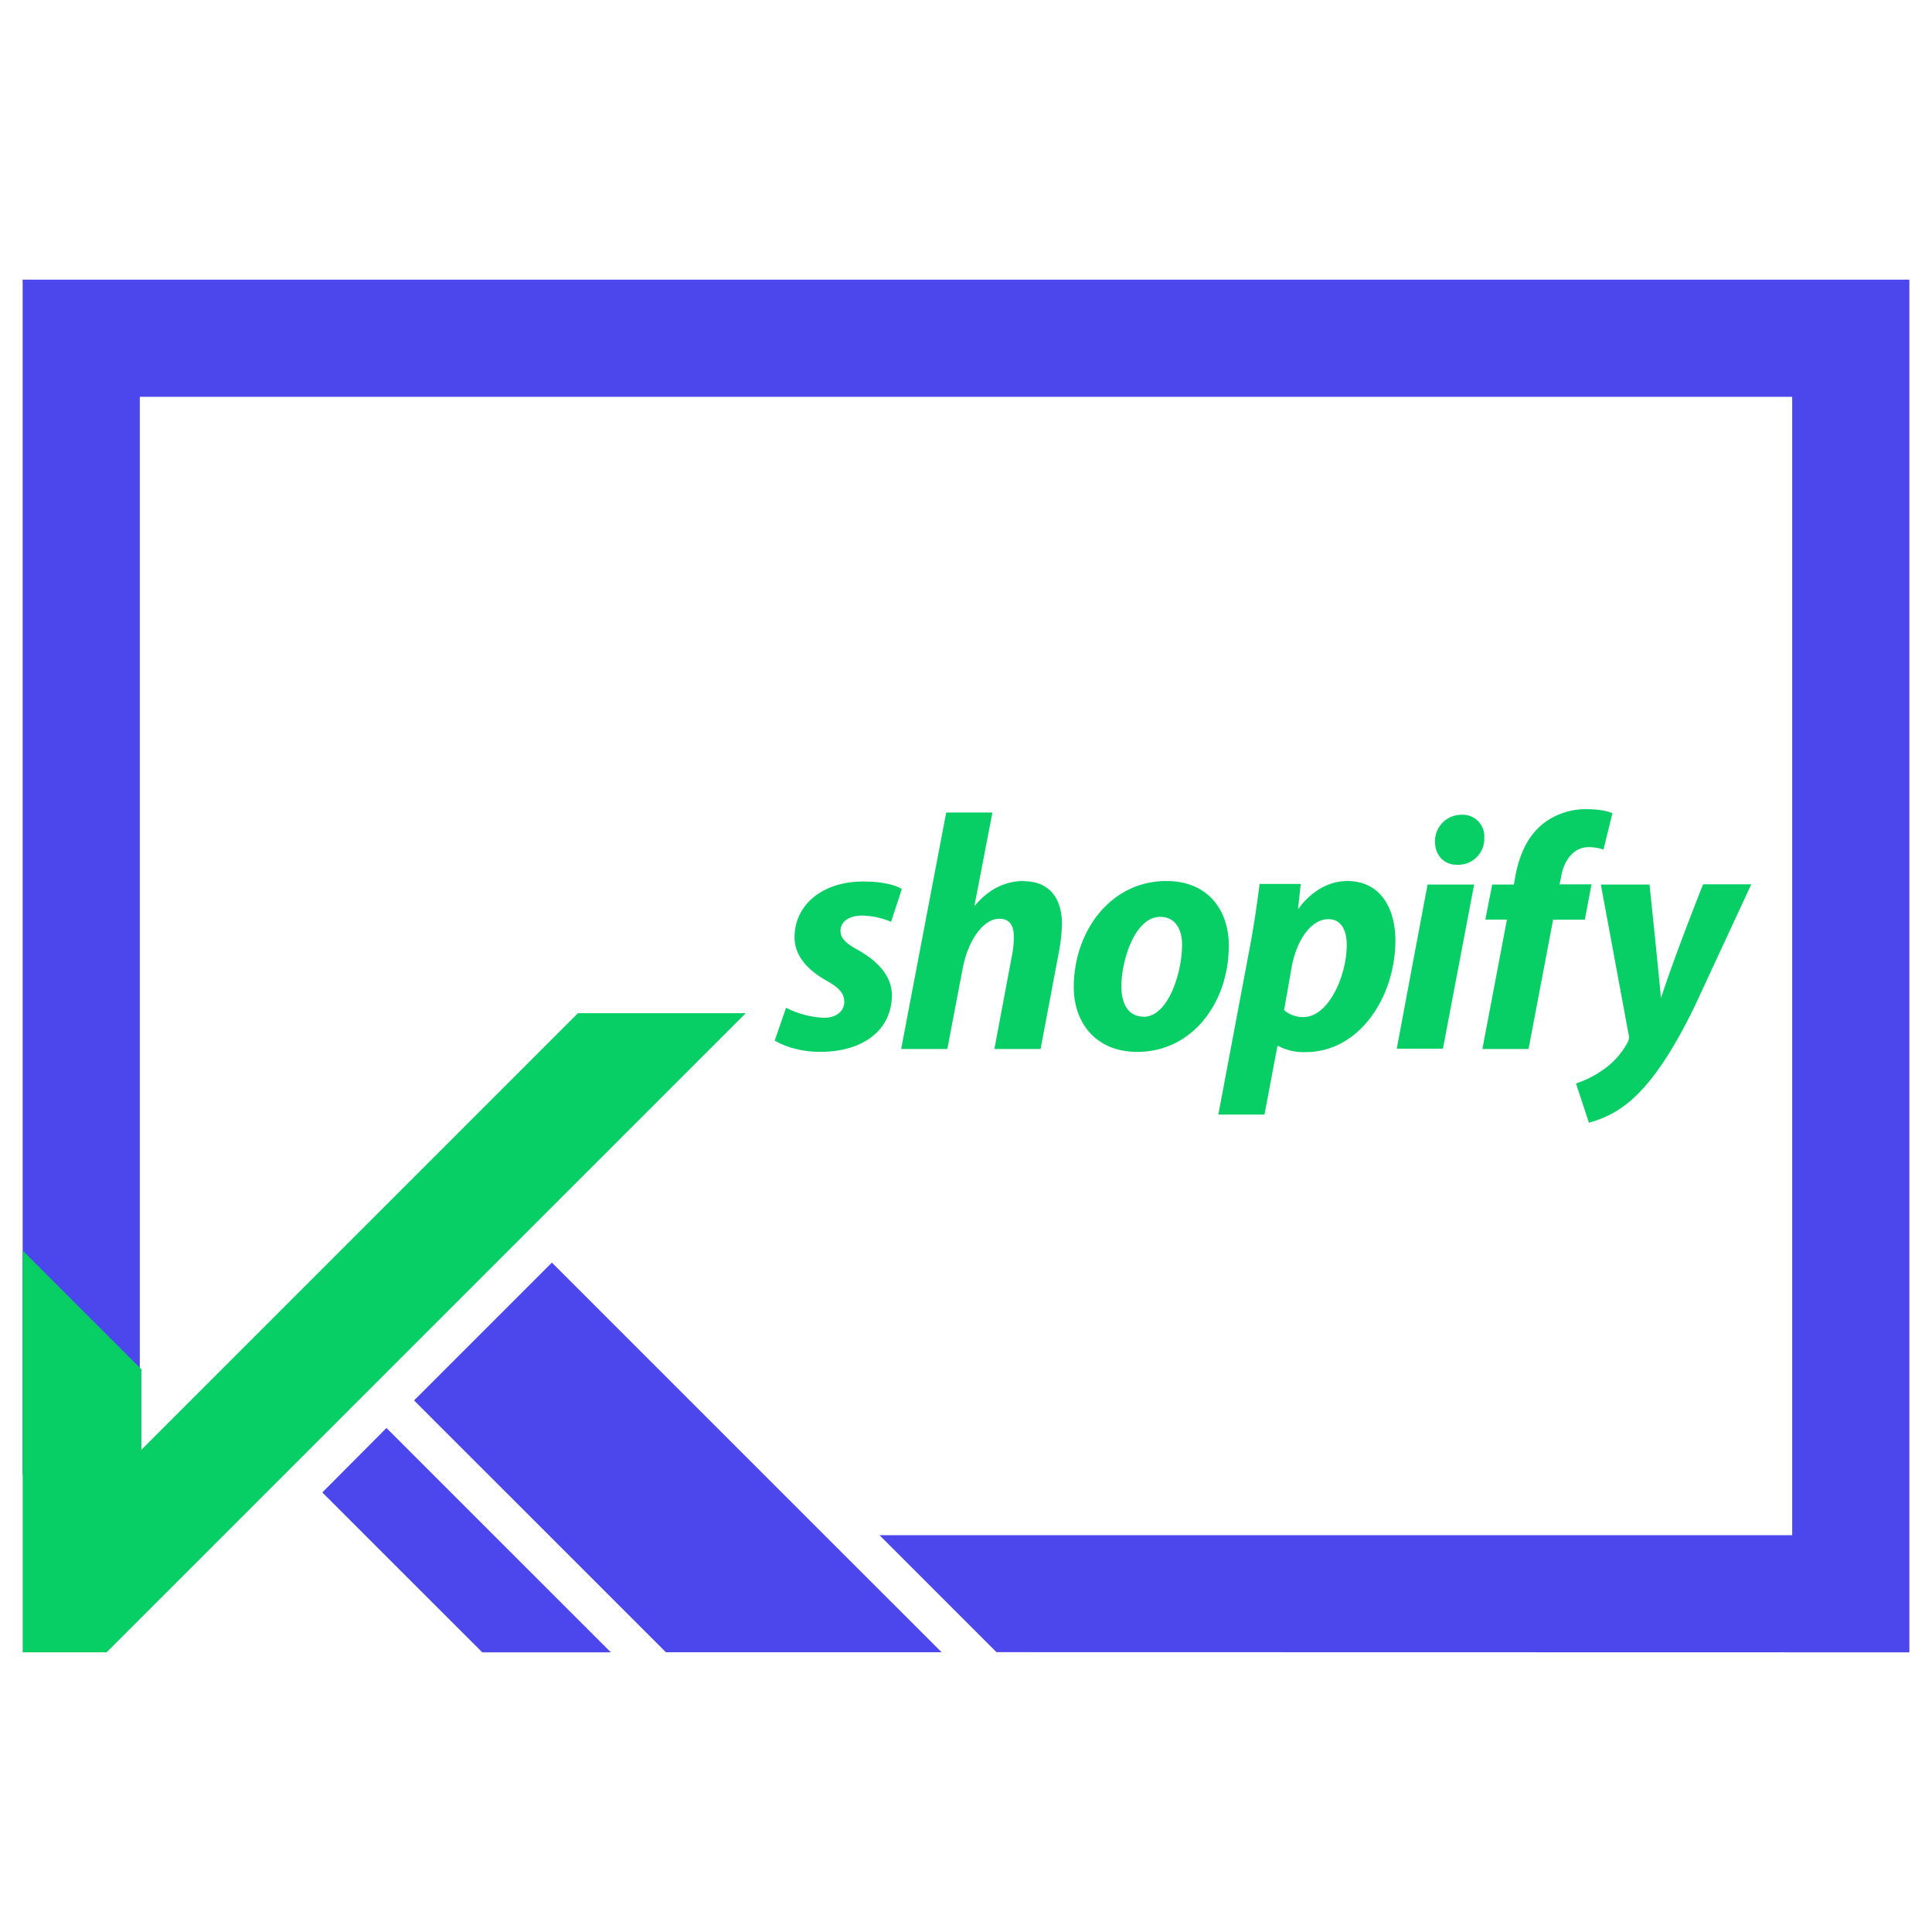
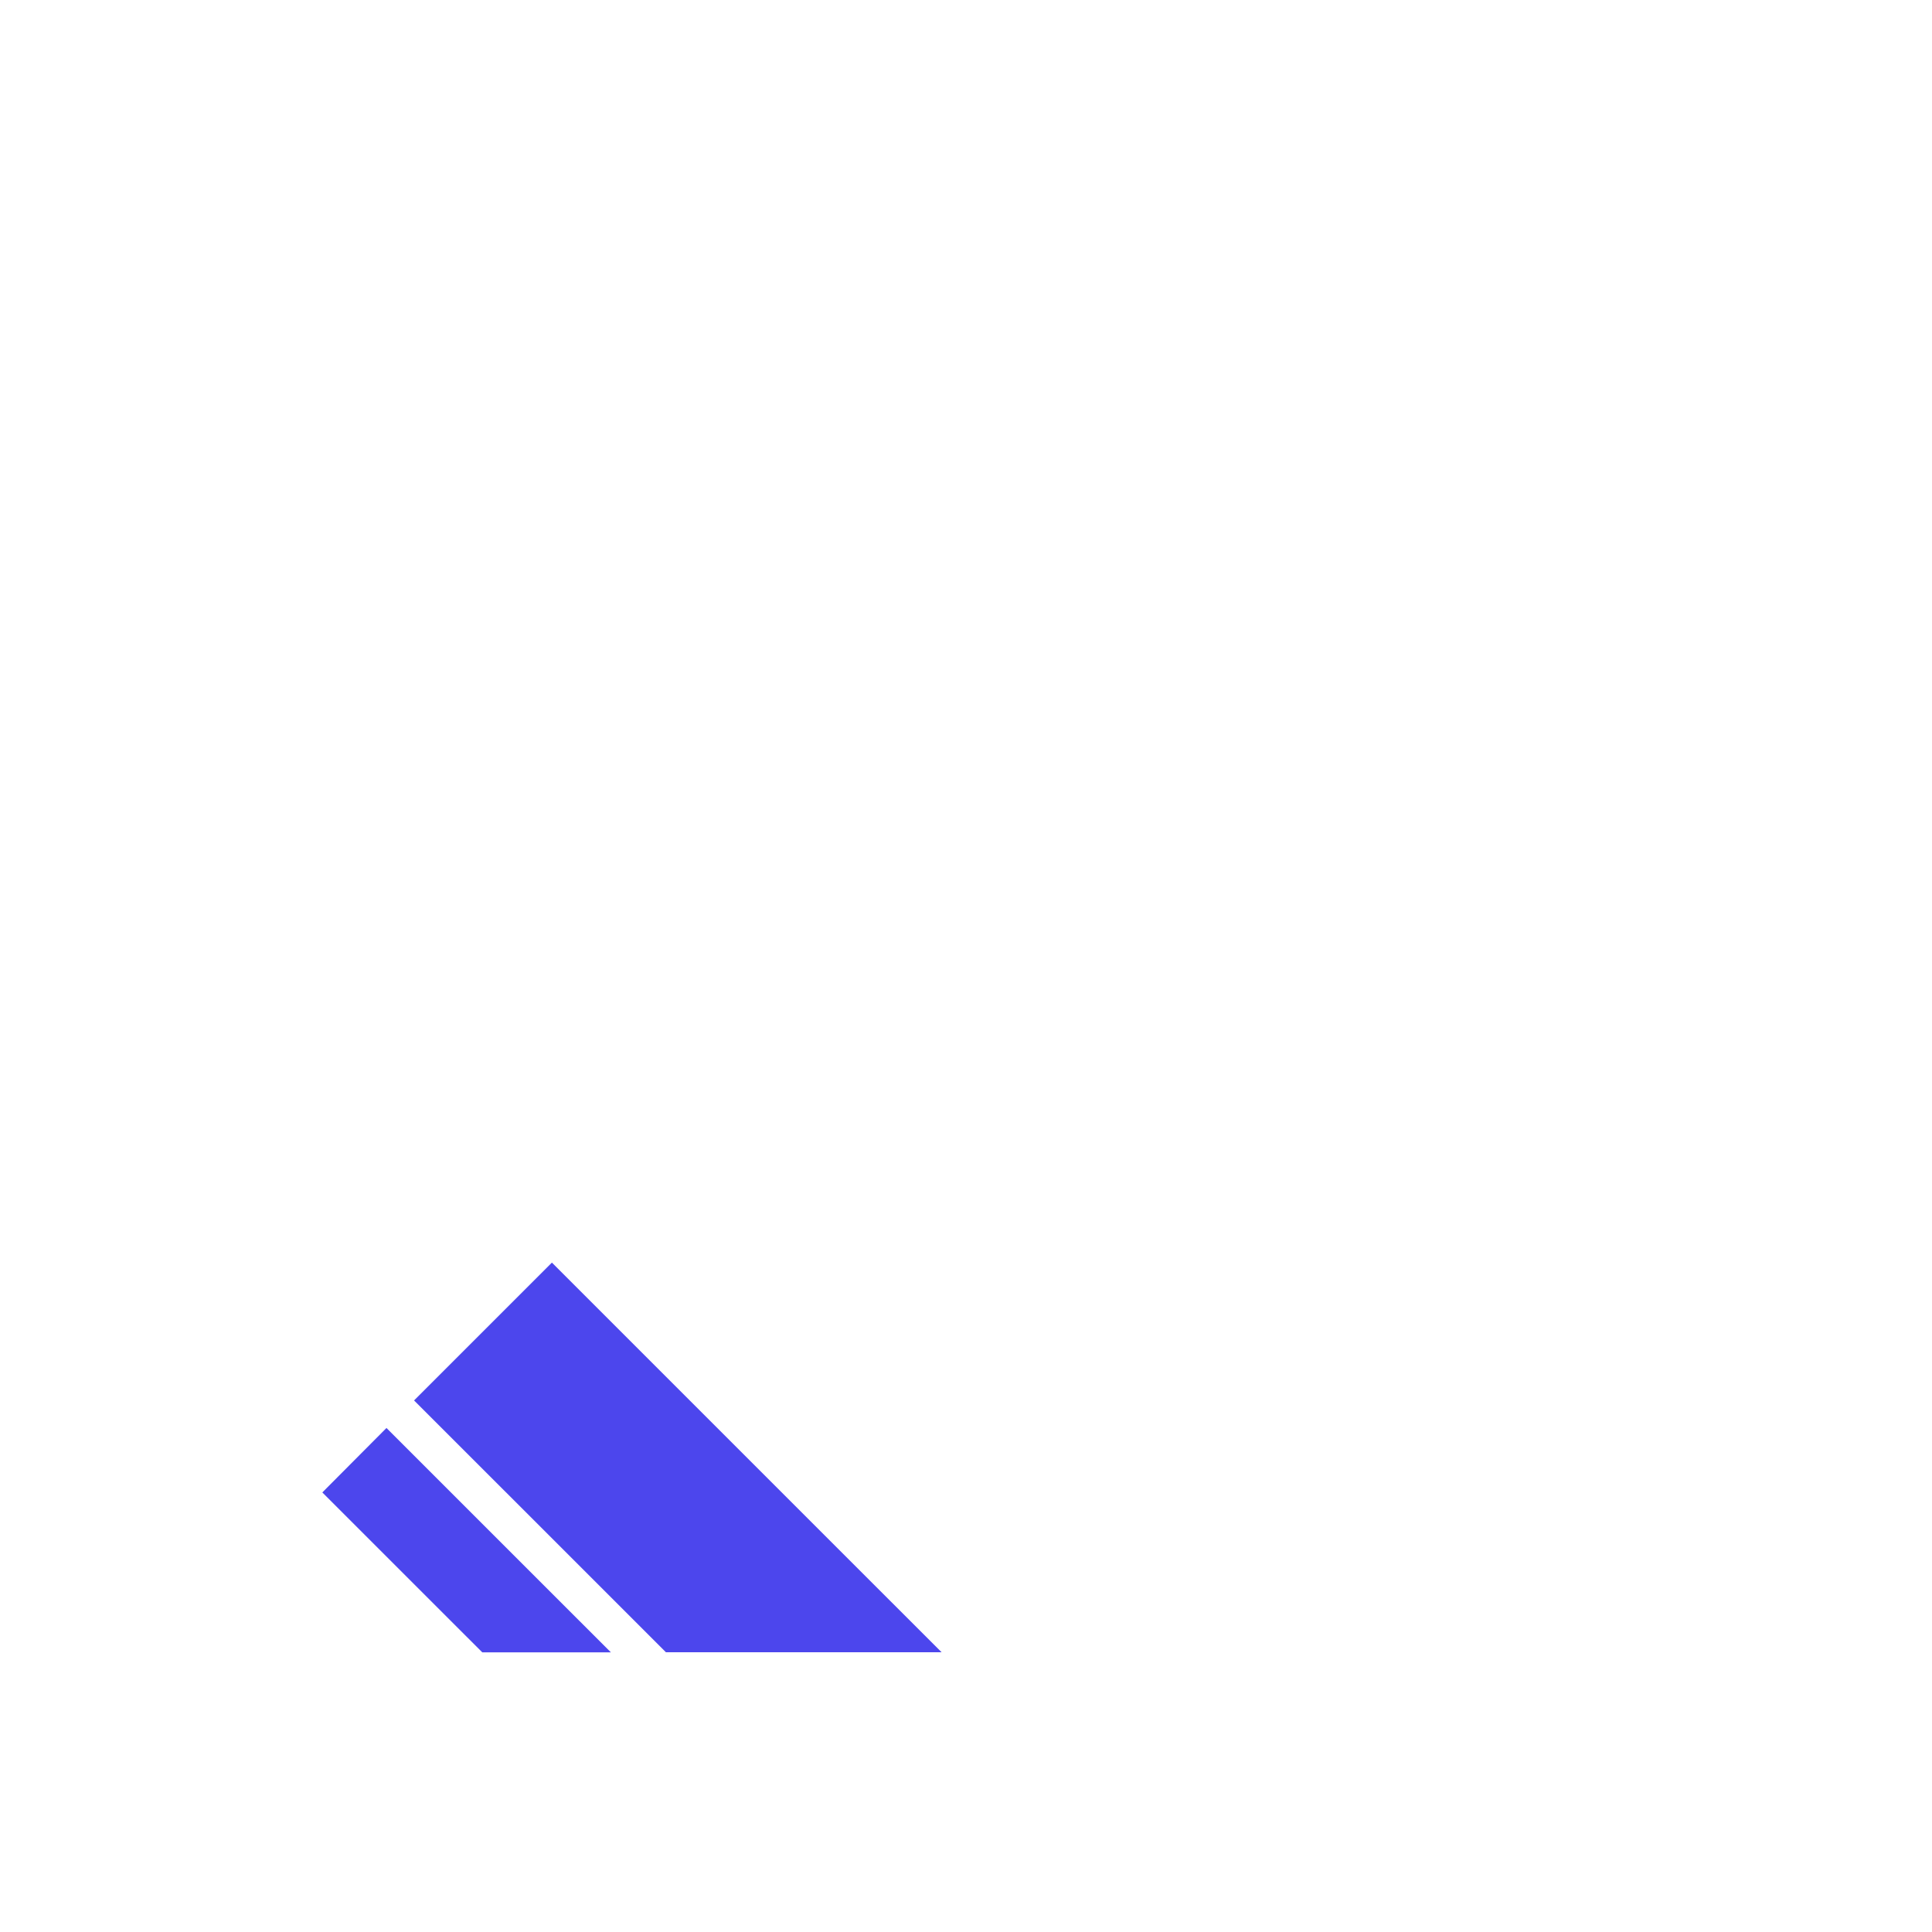
<svg xmlns="http://www.w3.org/2000/svg" id="Layer_1" data-name="Layer 1" viewBox="0 0 512 512">
  <defs>
    <style>.cls-1{fill:#4c46ed;}.cls-2{fill:#08cf65;}</style>
  </defs>
-   <polygon class="cls-1" points="506 74.11 6 74.11 6 390.85 37.05 390.85 37.05 105.16 474.95 105.16 474.95 406.84 233.08 406.84 264.08 437.84 506 437.89 506 74.11" />
  <polygon class="cls-1" points="102.42 378.43 85.42 395.51 96.75 406.84 127.81 437.89 161.89 437.89 130.83 406.84 102.42 378.43" />
  <polygon class="cls-1" points="249.53 437.86 218.5 406.84 146.26 334.6 109.73 371.13 145.45 406.84 176.47 437.86 249.53 437.86" />
-   <polygon class="cls-2" points="197.64 268.5 28.25 437.89 6.01 437.89 6.01 331.42 37.47 362.88 37.47 384.2 153.16 268.5 197.64 268.5" />
-   <path class="cls-2" d="M227.47,251.8c-3.14-1.65-4.73-3.13-4.73-5.08,0-2.48,2.24-4.08,5.73-4.08a20.63,20.63,0,0,1,7.68,1.66l2.84-8.69s-2.6-2-10.28-2c-10.7,0-18.15,6.15-18.15,14.78,0,4.9,3.49,8.62,8.1,11.28,3.78,2.07,5.08,3.61,5.08,5.86s-1.89,4.19-5.38,4.19a24.19,24.19,0,0,1-10.05-2.66l-3,8.69s4.49,3,12.06,3c11,0,19-5.44,19-15.19C236.21,258.25,232.25,254.58,227.47,251.8Zm43.85-18.32c-5.43,0-9.69,2.6-12.94,6.5l-.12-.06L263,215.33H250.75L238.81,278h12.24l4.08-21.4c1.59-8.1,5.79-13.12,9.69-13.12,2.78,0,3.84,1.89,3.84,4.55a23.9,23.9,0,0,1-.53,5.44L263.52,278h12.24l4.78-25.3a45,45,0,0,0,.89-8c-.06-7-3.66-11.17-10.11-11.17Zm37.77,0c-14.77,0-24.53,13.3-24.53,28.14,0,9.45,5.86,17.14,16.85,17.14,14.48,0,24.23-12.95,24.23-28.14C325.7,241.81,320.62,233.48,309.09,233.48Zm-6,35.94c-4.19,0-5.91-3.55-5.91-8,0-7,3.61-18.44,10.29-18.44,4.31,0,5.79,3.78,5.79,7.39,0,7.5-3.72,19.09-10.17,19.09Zm54-35.94c-8.27,0-12.94,7.33-12.94,7.33H344l.71-6.56H333.8c-.53,4.43-1.54,11.23-2.48,16.25l-8.45,44.87H335.1l3.43-18.15h.29a14.36,14.36,0,0,0,7.16,1.6c14.42,0,23.82-14.78,23.82-29.68C369.74,240.87,366,233.48,357,233.48Zm-11.7,36.06a7.7,7.7,0,0,1-5.09-1.84l2-11.4c1.42-7.69,5.44-12.71,9.7-12.71,3.78,0,4.9,3.48,4.9,6.74.06,7.92-4.67,19.21-11.52,19.21Zm41.9-53.62a7,7,0,0,0-7,7.1c0,3.6,2.31,6.15,5.79,6.15h.12a6.88,6.88,0,0,0,7.15-7.1A5.74,5.74,0,0,0,387.23,215.92Zm-17.14,62h12.24l8.27-43.5H378.31m43.5-.06H413.3l.41-2c.71-4.2,3.2-7.86,7.33-7.86a12.14,12.14,0,0,1,3.9.65l2.37-9.64s-2.07-1.06-6.68-1.06a18.35,18.35,0,0,0-12,4.08c-4.2,3.54-6.15,8.68-7.09,13.89l-.36,2h-5.73l-1.83,9.28h5.73L392.85,278h12.23l6.51-34.28H420l1.77-9.34Zm29.5.06s-7.69,19.32-11.06,29.9h-.11c-.24-3.42-3-29.9-3-29.9H424.24l7.38,39.83a2.78,2.78,0,0,1-.29,2,20.83,20.83,0,0,1-6.68,7.39,27.38,27.38,0,0,1-7,3.49l3.43,10.4a27.88,27.88,0,0,0,12-6.68c5.56-5.2,10.76-13.3,16.08-24.29l14.95-32.21H451.31Z" />
</svg>